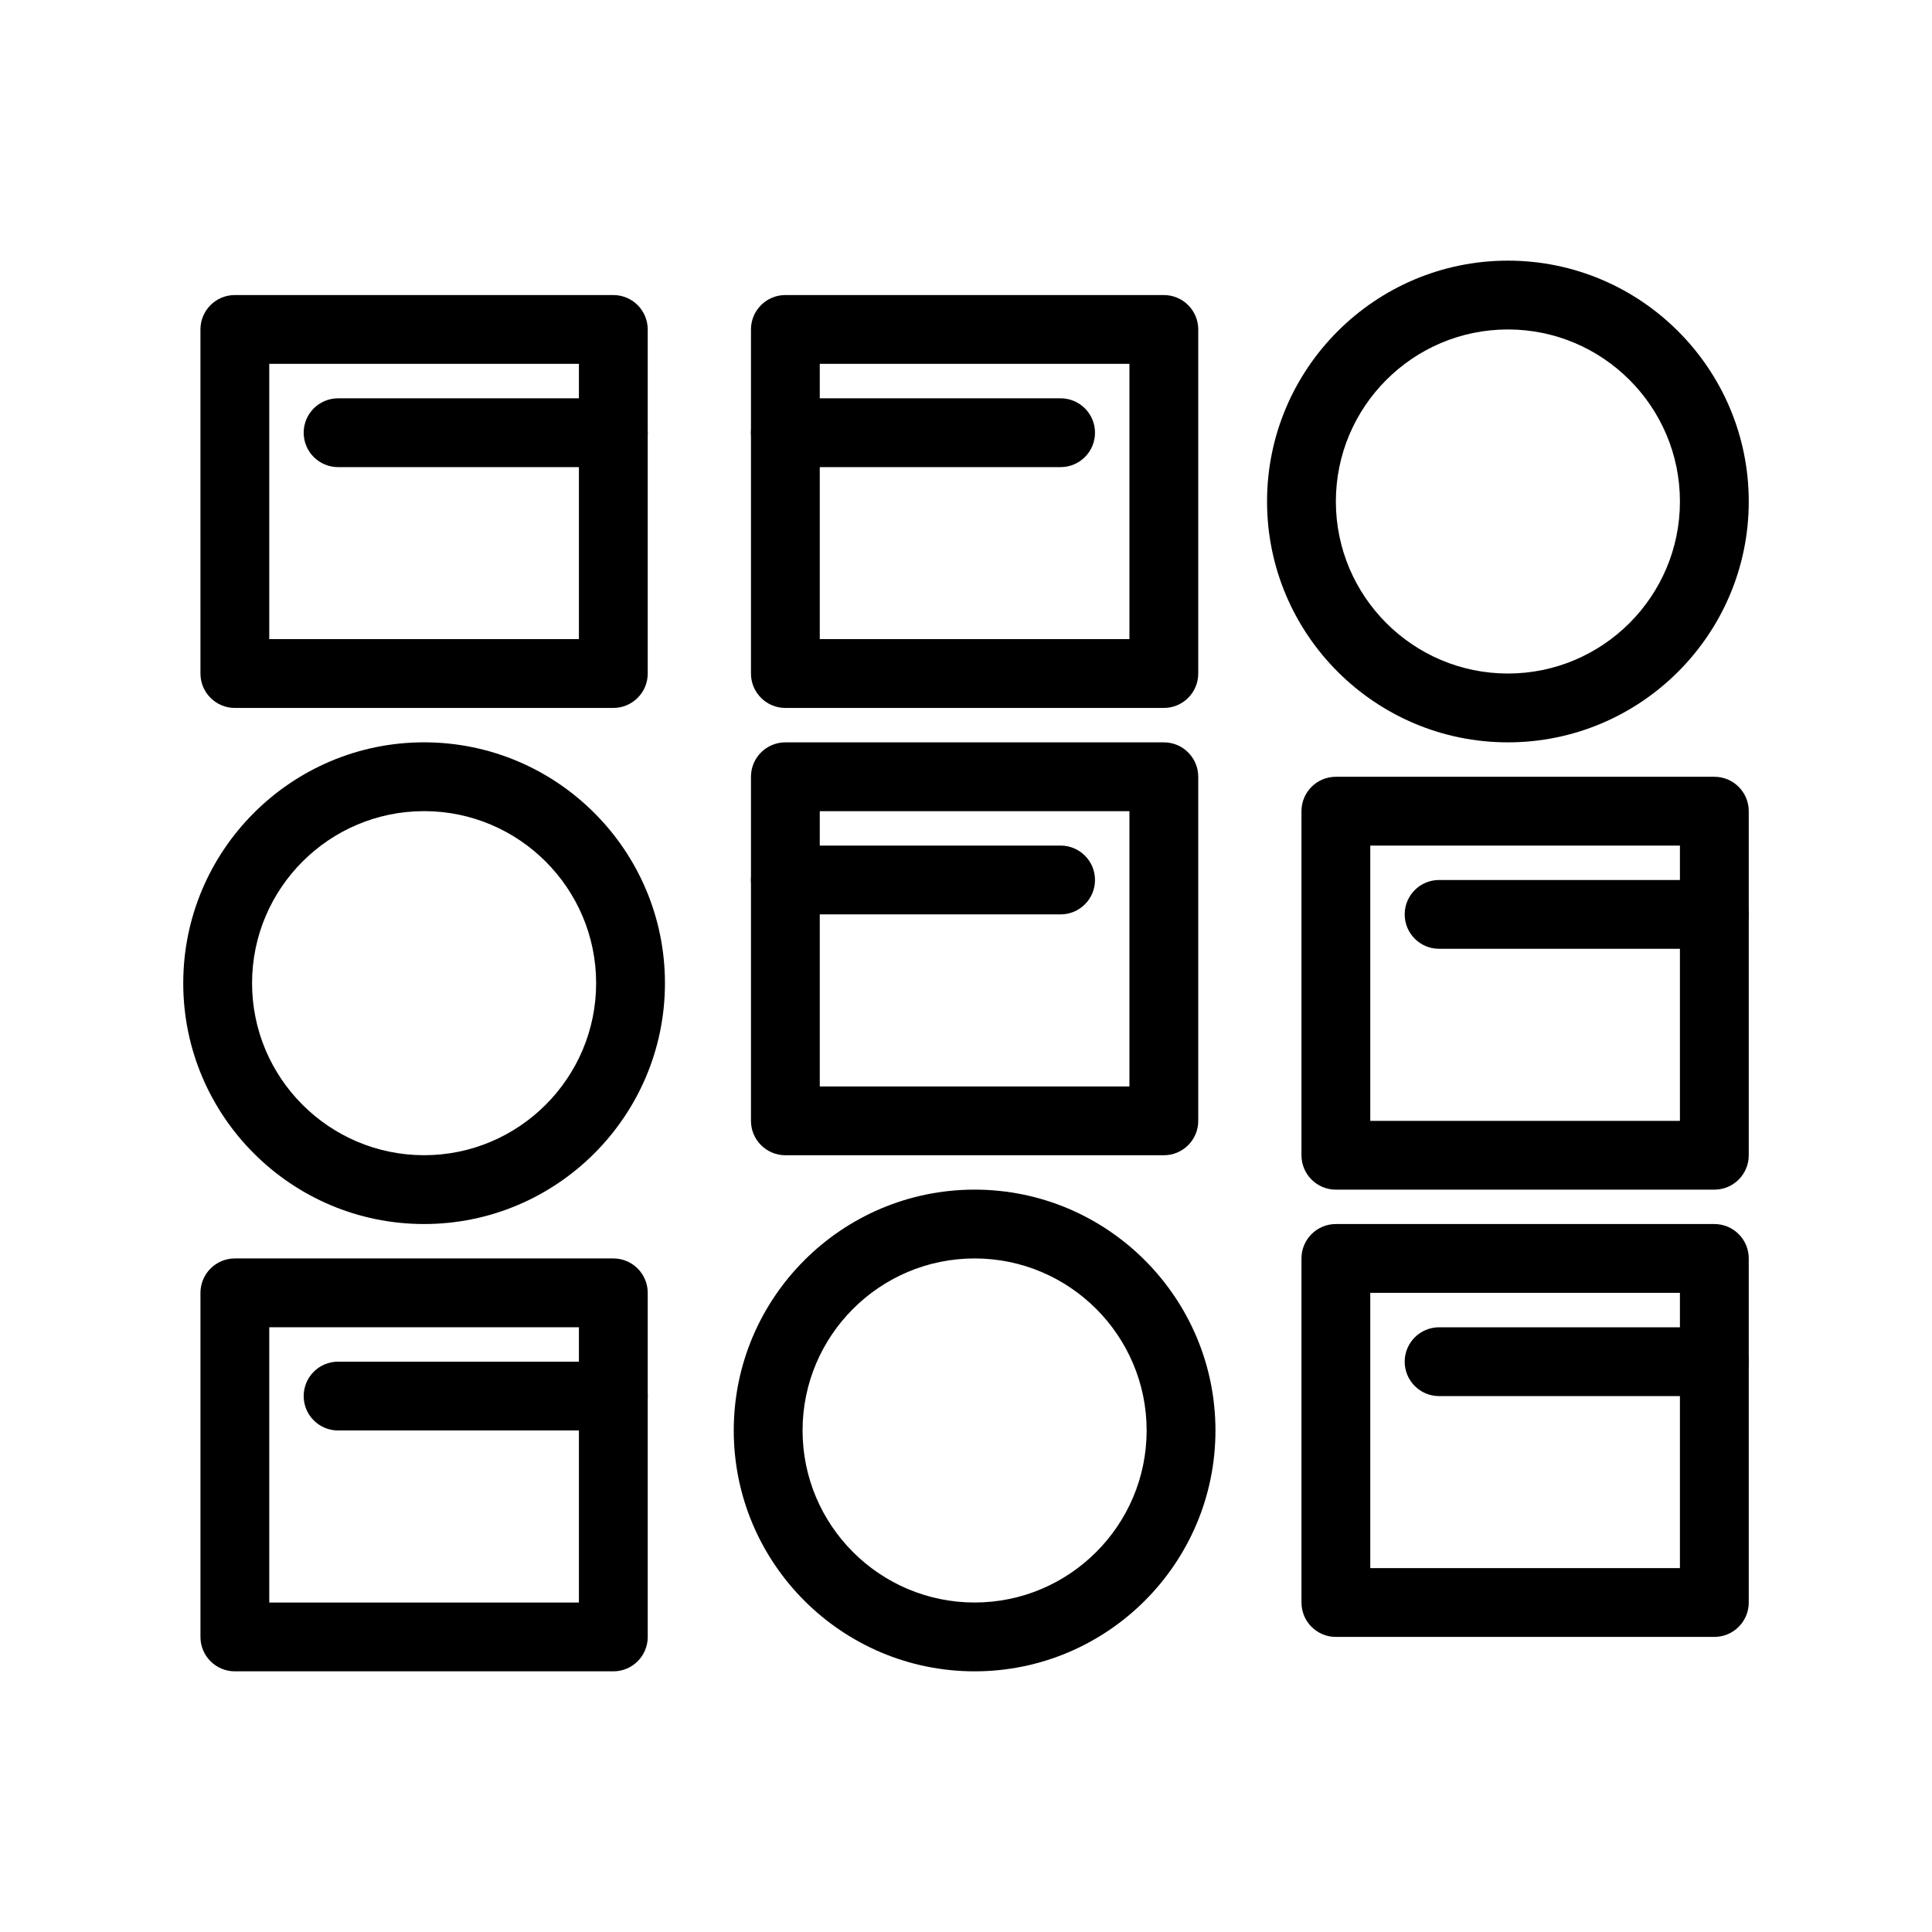
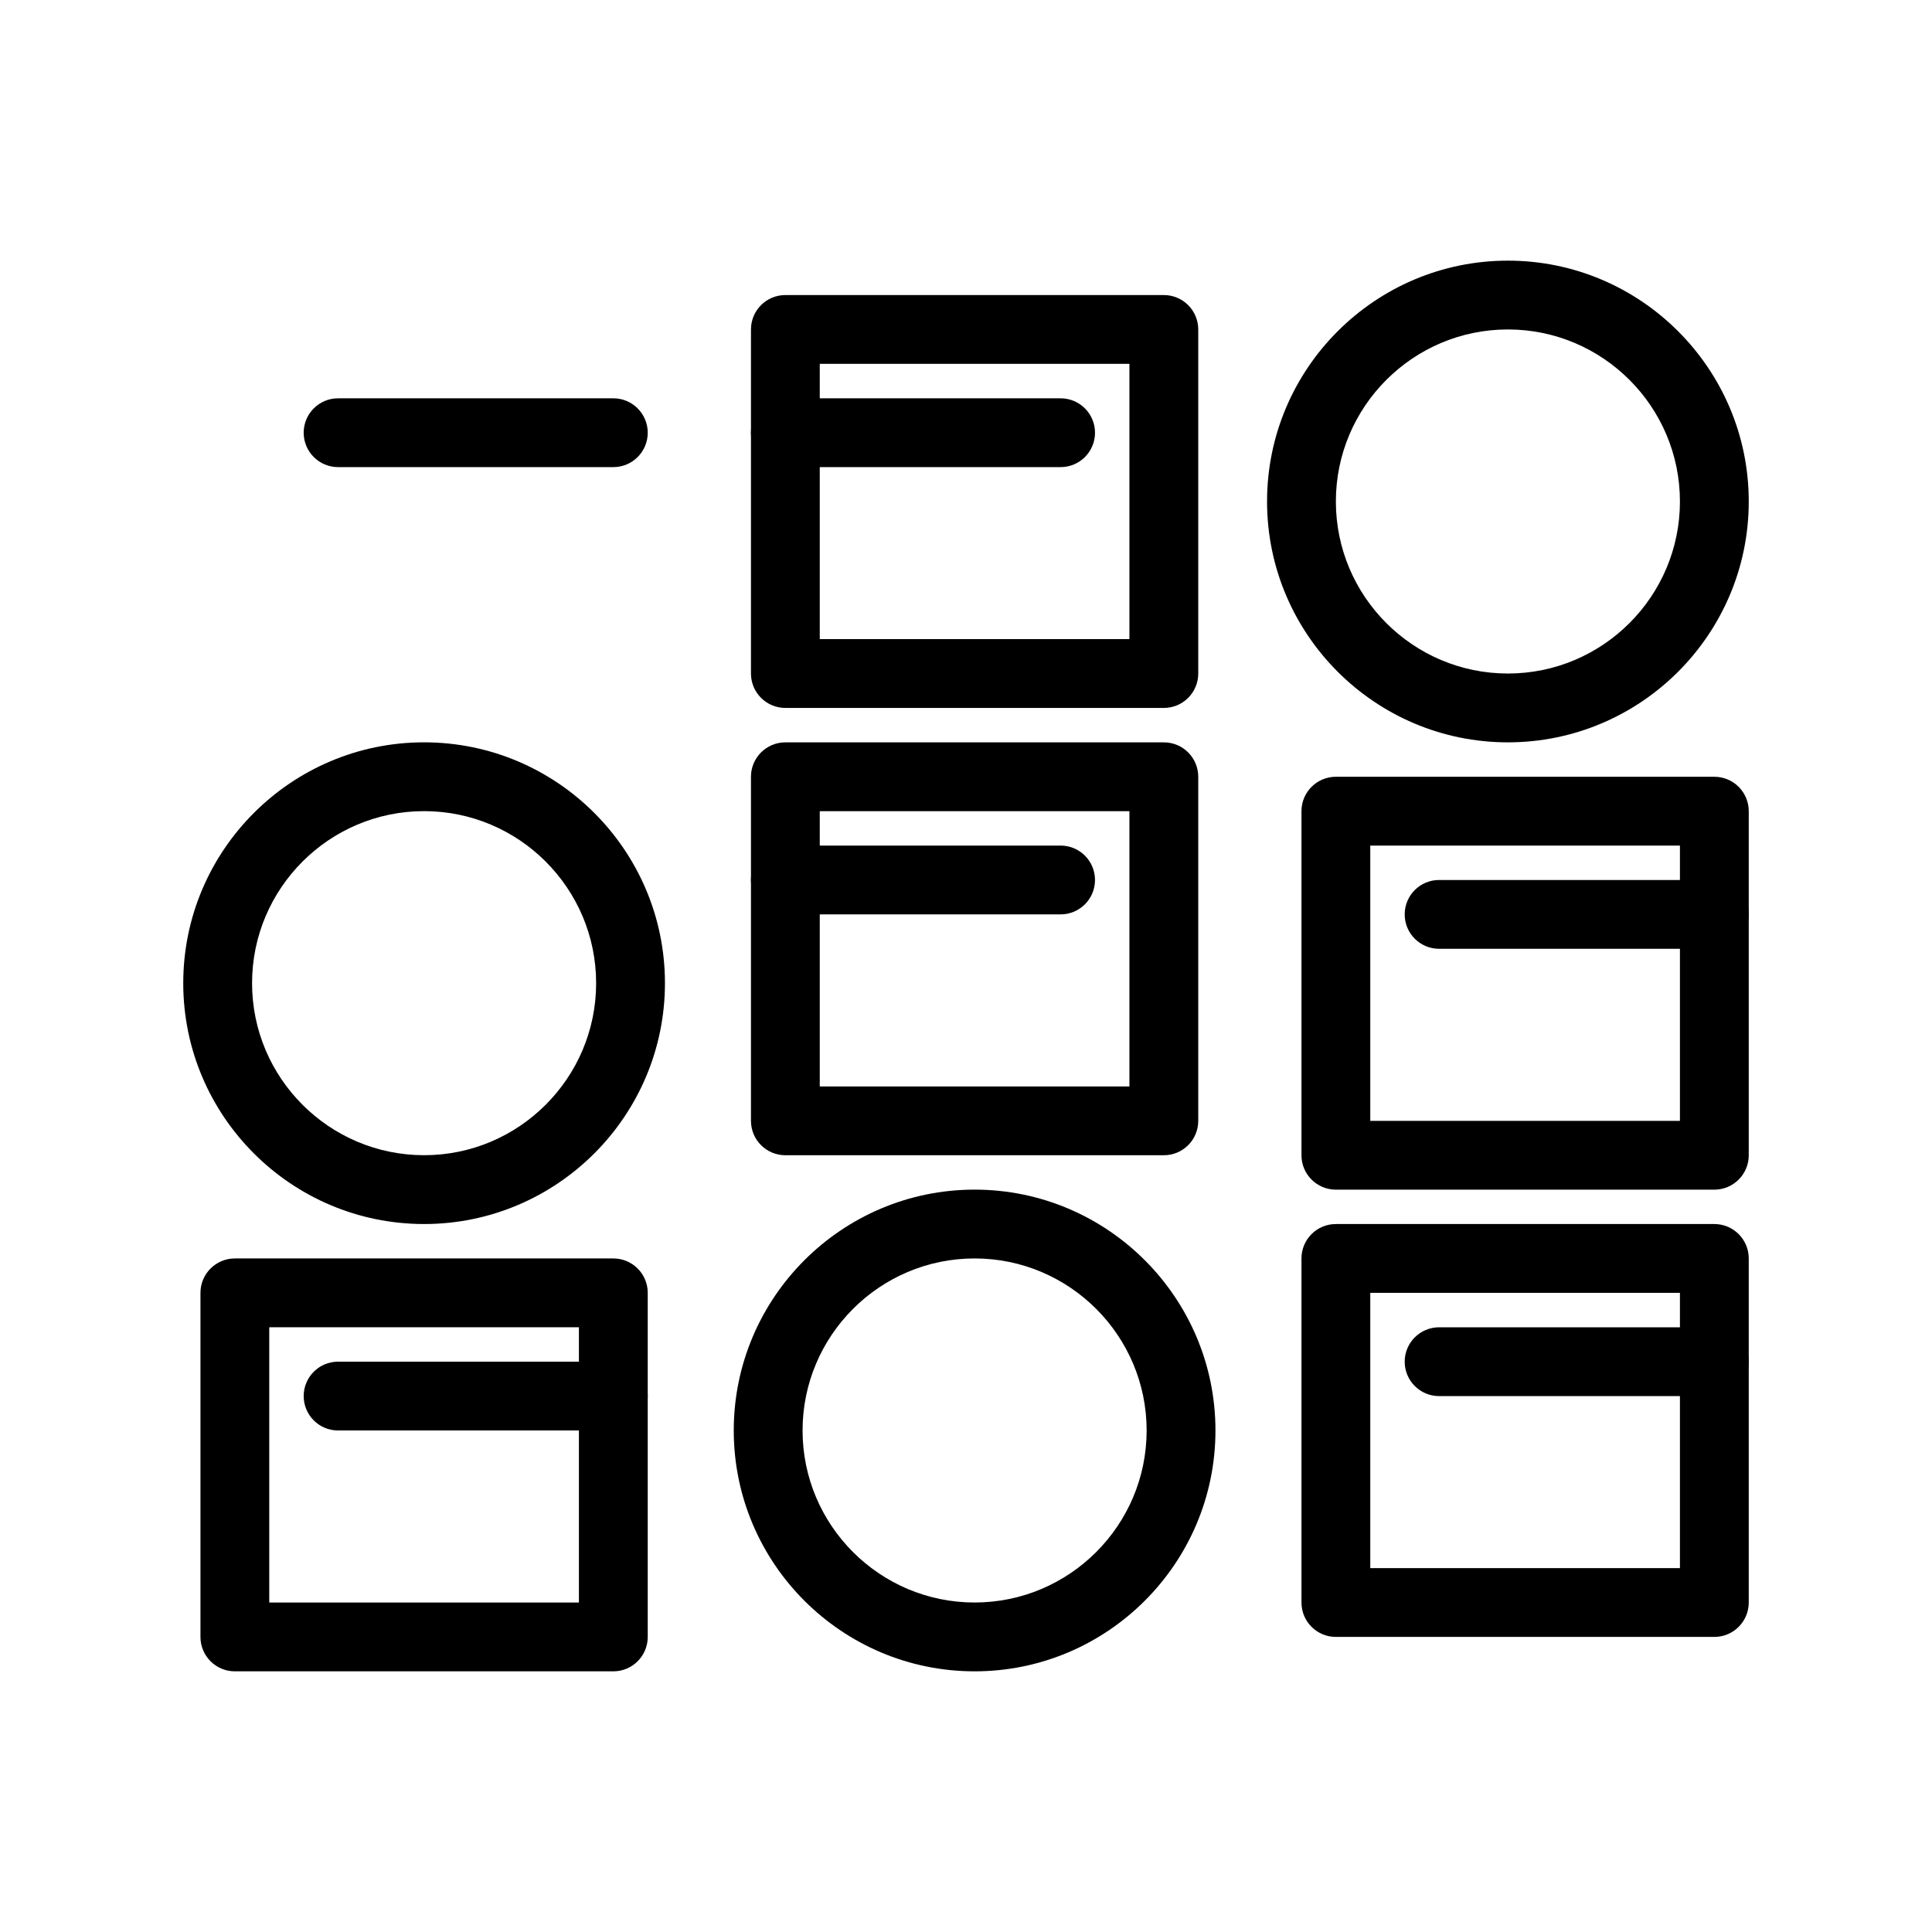
<svg xmlns="http://www.w3.org/2000/svg" fill="#000000" width="800px" height="800px" version="1.1" viewBox="144 144 512 512">
  <g>
    <path d="m543.61 340.73c-35.195 0-63.828-28.633-63.828-63.828 0-35.195 28.633-63.828 63.828-63.828s63.828 28.633 63.828 63.828c0 35.195-28.633 63.828-63.828 63.828zm0-109.42c-25.141 0-45.59 20.453-45.59 45.59 0 25.141 20.453 45.59 45.59 45.59 25.141 0 45.59-20.453 45.59-45.59 0-25.141-20.449-45.59-45.59-45.59z" />
    <path d="m402.28 586.92c-35.195 0-63.828-28.633-63.828-63.828s28.633-63.828 63.828-63.828c35.195 0 63.828 28.633 63.828 63.828s-28.633 63.828-63.828 63.828zm0-109.42c-25.137 0-45.59 20.453-45.59 45.59 0 25.141 20.453 45.59 45.59 45.59 25.141 0 45.59-20.453 45.59-45.59 0-25.141-20.449-45.59-45.59-45.59z" />
    <path d="m256.39 468.38c-35.195 0-63.828-28.633-63.828-63.828 0-35.195 28.633-63.828 63.828-63.828 35.195 0 63.828 28.633 63.828 63.828 0 35.195-28.633 63.828-63.828 63.828zm0-109.42c-25.141 0-45.59 20.453-45.59 45.59 0 25.141 20.453 45.59 45.59 45.59 25.141 0 45.59-20.453 45.59-45.59 0-25.137-20.449-45.59-45.59-45.59z" />
    <path d="m306.54 586.92h-100.3c-5.035 0-9.117-4.082-9.117-9.117v-91.184c0-5.035 4.082-9.117 9.117-9.117h100.3c5.035 0 9.117 4.082 9.117 9.117v91.184c0 5.035-4.082 9.117-9.117 9.117zm-91.184-18.238h82.062v-72.945h-82.062z" />
-     <path d="m306.54 331.61h-100.3c-5.035 0-9.117-4.082-9.117-9.117l-0.004-91.184c0-5.035 4.082-9.117 9.117-9.117h100.3c5.035 0 9.117 4.082 9.117 9.117v91.184c0 5.035-4.082 9.117-9.117 9.117zm-91.184-18.238h82.062v-72.945h-82.062z" />
    <path d="m452.43 450.15h-100.3c-5.035 0-9.117-4.082-9.117-9.117v-91.184c0-5.035 4.082-9.117 9.117-9.117h100.3c5.035 0 9.117 4.082 9.117 9.117v91.184c0 5.035-4.082 9.117-9.117 9.117zm-91.184-18.234h82.062v-72.945h-82.062z" />
    <path d="m452.43 331.61h-100.3c-5.035 0-9.117-4.082-9.117-9.117v-91.184c0-5.035 4.082-9.117 9.117-9.117h100.3c5.035 0 9.117 4.082 9.117 9.117v91.184c0 5.035-4.082 9.117-9.117 9.117zm-91.184-18.238h82.062v-72.945h-82.062z" />
    <path d="m598.32 577.8h-100.3c-5.035 0-9.117-4.082-9.117-9.117v-91.184c0-5.035 4.082-9.117 9.117-9.117h100.3c5.035 0 9.117 4.082 9.117 9.117v91.184c0 5.031-4.082 9.117-9.117 9.117zm-91.184-18.238h82.062v-72.945h-82.062z" />
    <path d="m598.32 459.27h-100.3c-5.035 0-9.117-4.082-9.117-9.117v-91.184c0-5.035 4.082-9.117 9.117-9.117h100.3c5.035 0 9.117 4.082 9.117 9.117v91.184c0 5.035-4.082 9.117-9.117 9.117zm-91.184-18.234h82.062v-72.945h-82.062z" />
    <path d="m306.54 267.79h-72.945c-5.035 0-9.117-4.082-9.117-9.117 0-5.035 4.082-9.117 9.117-9.117h72.945c5.035 0 9.117 4.082 9.117 9.117 0 5.035-4.082 9.117-9.117 9.117z" />
    <path d="m306.54 523.09h-72.945c-5.035 0-9.117-4.082-9.117-9.117 0-5.035 4.082-9.117 9.117-9.117h72.945c5.035 0 9.117 4.082 9.117 9.117 0 5.035-4.082 9.117-9.117 9.117z" />
    <path d="m425.07 386.32h-72.945c-5.035 0-9.117-4.082-9.117-9.117s4.082-9.117 9.117-9.117h72.945c5.035 0 9.117 4.082 9.117 9.117s-4.082 9.117-9.117 9.117z" />
    <path d="m425.07 267.79h-72.945c-5.035 0-9.117-4.082-9.117-9.117 0-5.035 4.082-9.117 9.117-9.117h72.945c5.035 0 9.117 4.082 9.117 9.117 0 5.035-4.082 9.117-9.117 9.117z" />
    <path d="m598.32 395.44h-72.945c-5.035 0-9.117-4.082-9.117-9.117 0-5.035 4.082-9.117 9.117-9.117h72.945c5.035 0 9.117 4.082 9.117 9.117 0 5.031-4.082 9.117-9.117 9.117z" />
    <path d="m598.32 513.98h-72.945c-5.035 0-9.117-4.082-9.117-9.117s4.082-9.117 9.117-9.117h72.945c5.035 0 9.117 4.082 9.117 9.117s-4.082 9.117-9.117 9.117z" />
  </g>
</svg>